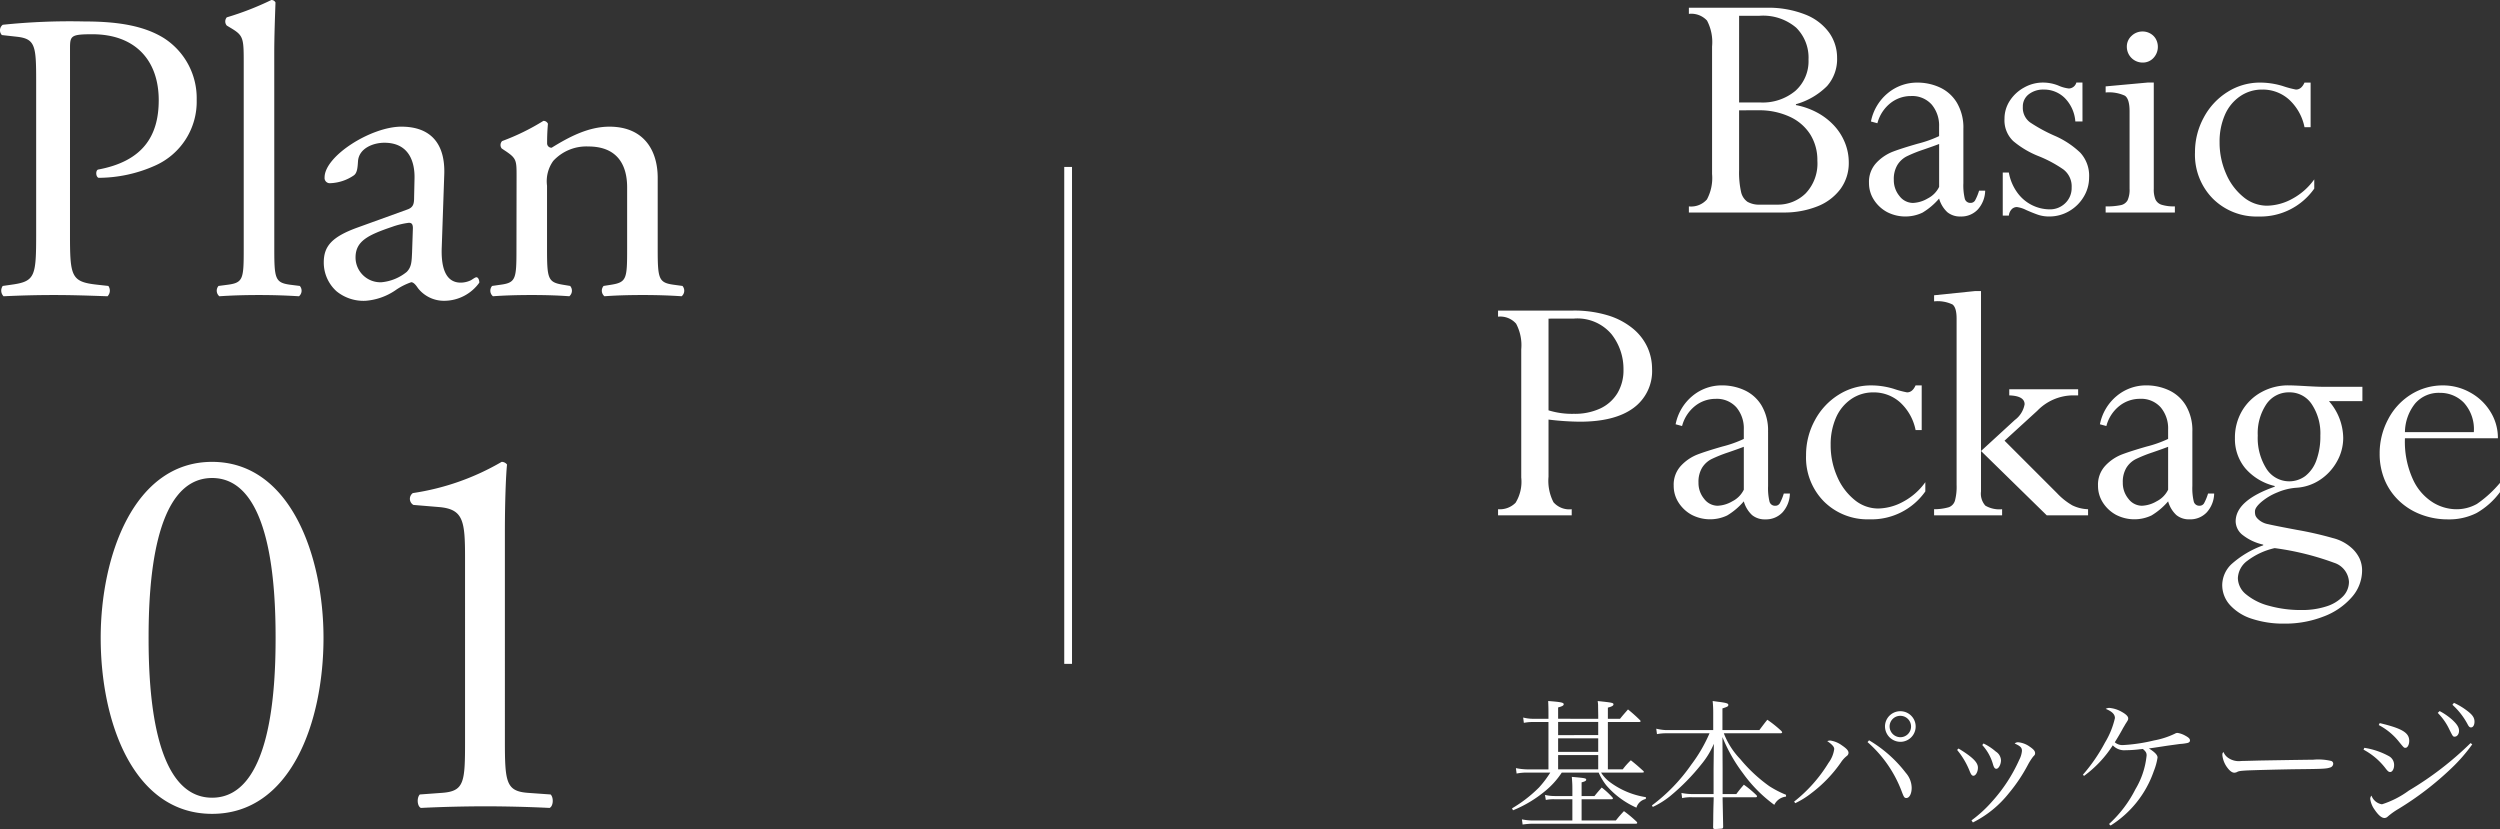
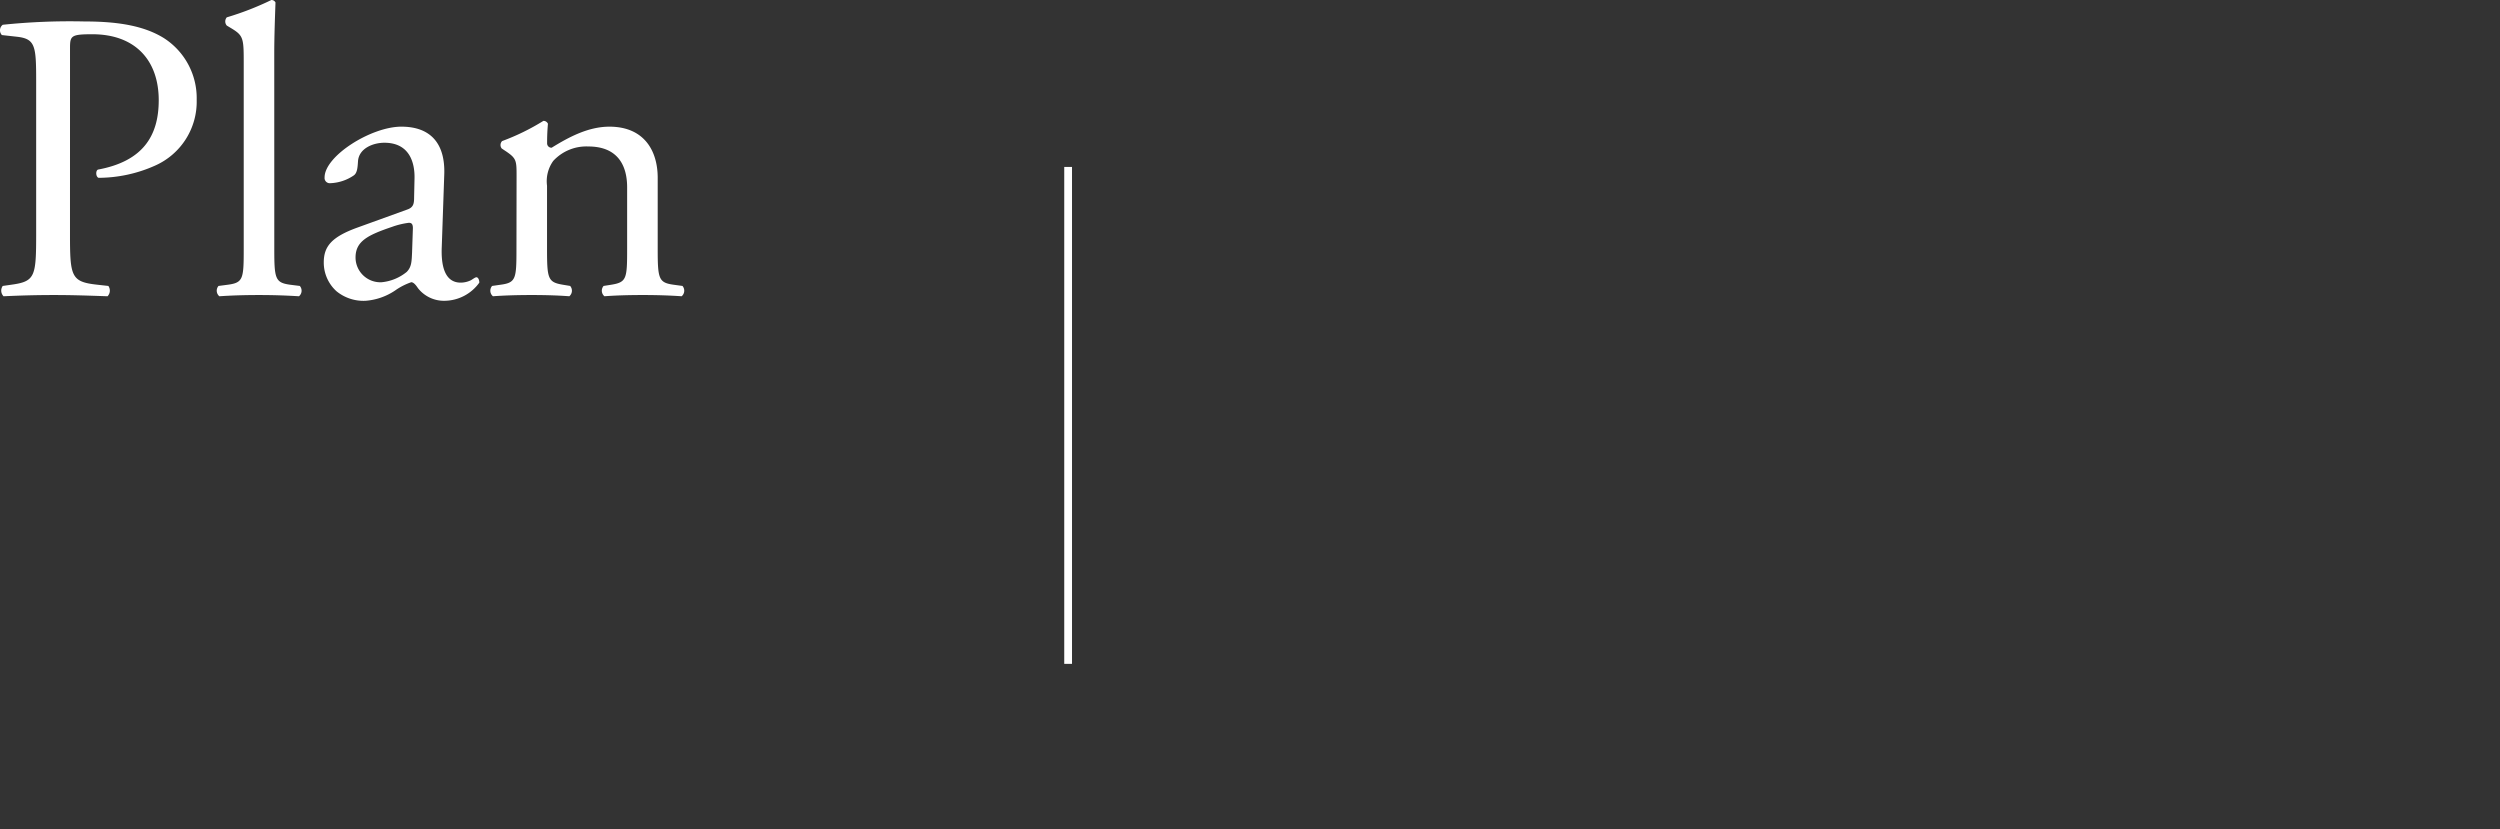
<svg xmlns="http://www.w3.org/2000/svg" width="321.98" height="106.773" viewBox="0 0 321.98 106.773">
  <rect x="0" y="0" width="321.98" height="106.773" fill="#333333" stroke="none" />
  <g transform="translate(-12143.934 -2377)">
-     <path d="M93.164,24.036V7.617a5.949,5.949,0,0,0-.651-3.335,2.756,2.756,0,0,0-2.336-.865V2.631H100.1a12.918,12.918,0,0,1,5.11.887,6.873,6.873,0,0,1,3.055,2.347,5.564,5.564,0,0,1,1,3.212,5.239,5.239,0,0,1-1.292,3.639,9.148,9.148,0,0,1-4.009,2.336v.112a9.6,9.6,0,0,1,2.819,1.011,8.357,8.357,0,0,1,2.134,1.673,7.19,7.19,0,0,1,1.37,2.19,6.741,6.741,0,0,1,.483,2.516,5.631,5.631,0,0,1-1.067,3.414,6.765,6.765,0,0,1-2.987,2.246,11.576,11.576,0,0,1-4.414.786H90.177v-.786a2.707,2.707,0,0,0,2.325-.9A5.83,5.83,0,0,0,93.164,24.036Zm3.481-9.209h2.718a6.56,6.56,0,0,0,4.537-1.5A5.125,5.125,0,0,0,105.585,9.3a5.425,5.425,0,0,0-1.595-4.11,6.572,6.572,0,0,0-4.717-1.527H96.646Zm0,1.011v7.727a11.483,11.483,0,0,0,.247,2.751,2.115,2.115,0,0,0,.82,1.3,3.047,3.047,0,0,0,1.651.371h2.179a5.09,5.09,0,0,0,3.684-1.46,5.585,5.585,0,0,0,1.5-4.2,6.222,6.222,0,0,0-.921-3.392,6.146,6.146,0,0,0-2.662-2.28,9.309,9.309,0,0,0-4.009-.82Zm28.885,2.4v6.985a7.368,7.368,0,0,0,.18,1.988.72.72,0,0,0,.741.55.653.653,0,0,0,.584-.314,6.5,6.5,0,0,0,.517-1.258h.786a3.727,3.727,0,0,1-.943,2.415,2.909,2.909,0,0,1-2.224.91,2.565,2.565,0,0,1-1.7-.55,3.8,3.8,0,0,1-1.067-1.763,8.65,8.65,0,0,1-2.145,1.819,5.145,5.145,0,0,1-4.56-.079,4.623,4.623,0,0,1-1.685-1.561,3.963,3.963,0,0,1-.64-2.2,3.562,3.562,0,0,1,.955-2.583,5.794,5.794,0,0,1,2.1-1.426q1.146-.438,3.223-1.033a15,15,0,0,0,2.751-.977V17.949a4.2,4.2,0,0,0-.955-2.853A3.363,3.363,0,0,0,118.77,14a4.229,4.229,0,0,0-2.628.91,4.873,4.873,0,0,0-1.685,2.594l-.831-.225a6.3,6.3,0,0,1,2.156-3.639,5.893,5.893,0,0,1,3.863-1.37,6.845,6.845,0,0,1,2.819.606,5,5,0,0,1,2.212,1.954A6.274,6.274,0,0,1,125.53,18.241ZM122.408,25.7V20.173q-.494.2-1.965.708a17.694,17.694,0,0,0-2.212.887,3.059,3.059,0,0,0-1.2,1.112,3.51,3.51,0,0,0-.46,1.9,3.2,3.2,0,0,0,.73,2.1,2.191,2.191,0,0,0,1.741.887,4.05,4.05,0,0,0,1.887-.573A3.281,3.281,0,0,0,122.408,25.7Zm18.463-8.423h-.921a4.8,4.8,0,0,0-1.359-3.021,3.772,3.772,0,0,0-2.707-1.089,3.01,3.01,0,0,0-1.932.606,1.96,1.96,0,0,0-.764,1.617,2.327,2.327,0,0,0,.943,2.01,20.566,20.566,0,0,0,3.133,1.707,11.251,11.251,0,0,1,3.324,2.19,4.383,4.383,0,0,1,1.134,3.189,4.77,4.77,0,0,1-.7,2.5,5.2,5.2,0,0,1-1.875,1.842,5.03,5.03,0,0,1-2.572.685,4.386,4.386,0,0,1-1.437-.225q-.651-.225-1.516-.606a3.727,3.727,0,0,0-1.179-.382.918.918,0,0,0-.73.326,1.365,1.365,0,0,0-.326.775h-.786V23.856h.786a6.224,6.224,0,0,0,1.157,2.673,5.181,5.181,0,0,0,4.077,2.066,2.8,2.8,0,0,0,2.033-.8,2.686,2.686,0,0,0,.82-2.01,2.734,2.734,0,0,0-1.056-2.325,15.97,15.97,0,0,0-3.2-1.718,11.8,11.8,0,0,1-3.268-1.943,3.676,3.676,0,0,1-1.123-2.864,4.215,4.215,0,0,1,.674-2.313,5.089,5.089,0,0,1,1.831-1.707,4.936,4.936,0,0,1,2.459-.651,5.362,5.362,0,0,1,1.965.382,4.574,4.574,0,0,0,1.359.382,1.034,1.034,0,0,0,.966-.764h.786Zm6.064,8.692v-10q0-1.595-.6-2.01a4.878,4.878,0,0,0-2.482-.416v-.786l5.413-.494h.786v13.7a3.372,3.372,0,0,0,.213,1.348,1.312,1.312,0,0,0,.775.685,5.2,5.2,0,0,0,1.729.213V29h-8.917v-.786a8.865,8.865,0,0,0,1.92-.157,1.282,1.282,0,0,0,.91-.64A3.3,3.3,0,0,0,146.936,25.968ZM148.6,5.686a2.009,2.009,0,0,1,1,.258,1.865,1.865,0,0,1,.719.708,2.1,2.1,0,0,1-.3,2.437,1.863,1.863,0,0,1-1.415.6,2.032,2.032,0,0,1-2.021-2.021,1.846,1.846,0,0,1,.606-1.415A2.017,2.017,0,0,1,148.6,5.686Zm21.652,6.581v5.75h-.786a6.578,6.578,0,0,0-1.977-3.549,5.053,5.053,0,0,0-3.481-1.3,4.931,4.931,0,0,0-2.841.865,5.58,5.58,0,0,0-1.954,2.392,8.54,8.54,0,0,0-.685,3.526,9.917,9.917,0,0,0,.831,4.043A7.783,7.783,0,0,0,161.591,27a4.774,4.774,0,0,0,3.043,1.123,6.949,6.949,0,0,0,3.212-.865,8.287,8.287,0,0,0,2.875-2.527v1.19a8.463,8.463,0,0,1-7.187,3.594,7.955,7.955,0,0,1-5.874-2.3,8.04,8.04,0,0,1-2.3-5.941,9.312,9.312,0,0,1,1.134-4.515,8.659,8.659,0,0,1,3.066-3.291,7.8,7.8,0,0,1,4.2-1.2,10.033,10.033,0,0,1,2.92.449,12.411,12.411,0,0,0,1.685.449q.7,0,1.1-.9ZM72.1,55.669v7.367a6,6,0,0,0,.64,3.279,2.7,2.7,0,0,0,2.347.9V68H65.6v-.786a2.85,2.85,0,0,0,2.257-.831,5.164,5.164,0,0,0,.73-3.257V46.617a5.884,5.884,0,0,0-.663-3.3,2.707,2.707,0,0,0-2.325-.9v-.786h9.613a14.886,14.886,0,0,1,4.571.629,9.33,9.33,0,0,1,3.2,1.7,6.79,6.79,0,0,1,1.853,2.392,6.722,6.722,0,0,1,.6,2.785,5.877,5.877,0,0,1-2.4,5.042q-2.4,1.763-6.9,1.763A35.511,35.511,0,0,1,72.1,55.669Zm0-13V54.479a10.236,10.236,0,0,0,3.257.449,7.794,7.794,0,0,0,3.4-.685,5.14,5.14,0,0,0,2.212-1.965,5.724,5.724,0,0,0,.786-3.055,7.242,7.242,0,0,0-1.55-4.56,5.754,5.754,0,0,0-4.852-2Zm28.278,14.577v6.985a7.368,7.368,0,0,0,.18,1.988.72.72,0,0,0,.741.55.653.653,0,0,0,.584-.314,6.5,6.5,0,0,0,.517-1.258h.786a3.727,3.727,0,0,1-.943,2.415,2.909,2.909,0,0,1-2.224.91,2.565,2.565,0,0,1-1.7-.55A3.8,3.8,0,0,1,97.252,66.2a8.65,8.65,0,0,1-2.145,1.819,5.145,5.145,0,0,1-4.56-.079,4.623,4.623,0,0,1-1.685-1.561,3.963,3.963,0,0,1-.64-2.2,3.562,3.562,0,0,1,.955-2.583,5.794,5.794,0,0,1,2.1-1.426q1.146-.438,3.223-1.033a15,15,0,0,0,2.751-.977V56.949A4.2,4.2,0,0,0,96.3,54.1,3.363,3.363,0,0,0,93.613,53a4.229,4.229,0,0,0-2.628.91A4.873,4.873,0,0,0,89.3,56.5l-.831-.225a6.3,6.3,0,0,1,2.156-3.639,5.893,5.893,0,0,1,3.863-1.37,6.845,6.845,0,0,1,2.819.606,5,5,0,0,1,2.212,1.954A6.274,6.274,0,0,1,100.374,57.241ZM97.252,64.7V59.173q-.494.2-1.965.708a17.694,17.694,0,0,0-2.212.887,3.059,3.059,0,0,0-1.2,1.112,3.51,3.51,0,0,0-.46,1.9,3.2,3.2,0,0,0,.73,2.1,2.191,2.191,0,0,0,1.741.887,4.05,4.05,0,0,0,1.887-.573A3.281,3.281,0,0,0,97.252,64.7Zm22.91-13.432v5.75h-.786a6.578,6.578,0,0,0-1.977-3.549,5.053,5.053,0,0,0-3.481-1.3,4.931,4.931,0,0,0-2.841.865,5.58,5.58,0,0,0-1.954,2.392,8.54,8.54,0,0,0-.685,3.526,9.917,9.917,0,0,0,.831,4.043A7.783,7.783,0,0,0,111.5,66a4.774,4.774,0,0,0,3.043,1.123,6.949,6.949,0,0,0,3.212-.865,8.288,8.288,0,0,0,2.875-2.527v1.19a8.463,8.463,0,0,1-7.187,3.594,7.955,7.955,0,0,1-5.874-2.3,8.04,8.04,0,0,1-2.3-5.941,9.312,9.312,0,0,1,1.134-4.515,8.659,8.659,0,0,1,3.066-3.291,7.8,7.8,0,0,1,4.2-1.2,10.033,10.033,0,0,1,2.92.449,12.411,12.411,0,0,0,1.685.449q.7,0,1.1-.9Zm10.669,7.12,6.761,6.761a8.58,8.58,0,0,0,1.977,1.572,5.019,5.019,0,0,0,2.021.494V68h-5.323L127.8,59.712v5.211a2.311,2.311,0,0,0,.562,1.831,3.583,3.583,0,0,0,2.156.46V68h-8.76v-.786a6.628,6.628,0,0,0,1.9-.258,1.283,1.283,0,0,0,.786-.842,6.873,6.873,0,0,0,.213-2.021V42.664q0-1.415-.528-1.819a4.448,4.448,0,0,0-2.37-.4v-.786l5.256-.539h.786v20.6l4.357-4a3.213,3.213,0,0,0,1.258-2.021q0-1.078-1.977-1.146v-.786h8.872v.786h-.786a6.479,6.479,0,0,0-4.47,1.977Zm24.19-1.146v6.985a7.367,7.367,0,0,0,.18,1.988.72.72,0,0,0,.741.55.653.653,0,0,0,.584-.314,6.5,6.5,0,0,0,.517-1.258h.786a3.727,3.727,0,0,1-.943,2.415,2.909,2.909,0,0,1-2.224.91,2.565,2.565,0,0,1-1.7-.55A3.8,3.8,0,0,1,151.9,66.2a8.65,8.65,0,0,1-2.145,1.819,5.145,5.145,0,0,1-4.56-.079,4.623,4.623,0,0,1-1.685-1.561,3.963,3.963,0,0,1-.64-2.2,3.562,3.562,0,0,1,.955-2.583,5.794,5.794,0,0,1,2.1-1.426q1.146-.438,3.223-1.033a15,15,0,0,0,2.751-.977V56.949a4.2,4.2,0,0,0-.955-2.853,3.363,3.363,0,0,0-2.684-1.1,4.229,4.229,0,0,0-2.628.91,4.873,4.873,0,0,0-1.685,2.594l-.831-.225a6.3,6.3,0,0,1,2.156-3.639,5.893,5.893,0,0,1,3.863-1.37,6.845,6.845,0,0,1,2.819.606,5,5,0,0,1,2.212,1.954A6.274,6.274,0,0,1,155.021,57.241ZM151.9,64.7V59.173q-.494.2-1.965.708a17.694,17.694,0,0,0-2.212.887,3.059,3.059,0,0,0-1.2,1.112,3.51,3.51,0,0,0-.46,1.9,3.2,3.2,0,0,0,.73,2.1,2.191,2.191,0,0,0,1.741.887,4.05,4.05,0,0,0,1.887-.573A3.281,3.281,0,0,0,151.9,64.7Zm25.021-13.252v1.842h-4.312a7.311,7.311,0,0,1,1.842,4.739,6.156,6.156,0,0,1-.809,3.043,6.72,6.72,0,0,1-2.179,2.358,6.2,6.2,0,0,1-3.077,1.022,7.468,7.468,0,0,0-2.381.584,7.553,7.553,0,0,0-2.089,1.235q-.831.719-.831,1.213a1.612,1.612,0,0,0,.067.55,1.323,1.323,0,0,0,.247.371,2.5,2.5,0,0,0,1.359.73q.91.213,3.8.752a45.26,45.26,0,0,1,4.56,1.044,5.646,5.646,0,0,1,2.437,1.292,4.306,4.306,0,0,1,1,1.336,3.689,3.689,0,0,1,.326,1.561,5.2,5.2,0,0,1-1.336,3.437,9,9,0,0,1-3.639,2.482,13.6,13.6,0,0,1-5.042.91,12.9,12.9,0,0,1-4.155-.618,6.436,6.436,0,0,1-2.83-1.763,3.829,3.829,0,0,1-1.011-2.605,3.776,3.776,0,0,1,1.179-2.662,12.455,12.455,0,0,1,4.1-2.437v-.09a6.57,6.57,0,0,1-2.583-1.19,2.286,2.286,0,0,1-.966-1.8q0-2.7,5.031-4.47v-.09a7.177,7.177,0,0,1-3.8-2.291,5.9,5.9,0,0,1-1.325-3.863,6.8,6.8,0,0,1,.9-3.493,6.493,6.493,0,0,1,2.482-2.426,7.112,7.112,0,0,1,3.538-.887q.584,0,2.156.09t2.111.09Zm-13.477,6.289a7.408,7.408,0,0,0,1.112,4.256,3.475,3.475,0,0,0,5.031.932A4.473,4.473,0,0,0,171,60.9a8.893,8.893,0,0,0,.505-3.167,6.779,6.779,0,0,0-1.1-4.032,3.4,3.4,0,0,0-2.9-1.539,3.479,3.479,0,0,0-2.954,1.527A6.718,6.718,0,0,0,163.444,57.735Zm11.747,18.822a2.745,2.745,0,0,0-1.92-2.448,35.643,35.643,0,0,0-7.648-1.887,9.1,9.1,0,0,0-3.515,1.628,2.915,2.915,0,0,0-1.224,2.235,2.747,2.747,0,0,0,1.067,2.1,7.627,7.627,0,0,0,2.965,1.471,15.125,15.125,0,0,0,4.144.539,10.123,10.123,0,0,0,3.2-.46,5.075,5.075,0,0,0,2.156-1.292A2.692,2.692,0,0,0,175.191,76.558Zm19.182-18.485H182.4a11.6,11.6,0,0,0,1.089,5.424,6.807,6.807,0,0,0,2.583,2.886,5.83,5.83,0,0,0,2.819.831,5.334,5.334,0,0,0,2.785-.685,14.738,14.738,0,0,0,2.965-2.707v1.19a9.718,9.718,0,0,1-3.032,2.7,7.865,7.865,0,0,1-3.684.809,9.576,9.576,0,0,1-3.493-.64,8.36,8.36,0,0,1-2.841-1.8,7.9,7.9,0,0,1-1.819-2.684,8.706,8.706,0,0,1-.629-3.347,9.283,9.283,0,0,1,1.089-4.414,8.2,8.2,0,0,1,2.965-3.212,7.7,7.7,0,0,1,4.122-1.157,7.123,7.123,0,0,1,3.437.887,6.971,6.971,0,0,1,2.628,2.459A6.371,6.371,0,0,1,194.373,58.072ZM182.4,57.286h8.872a5.076,5.076,0,0,0-1.292-3.8,4.245,4.245,0,0,0-3.066-1.258,4,4,0,0,0-3.2,1.37A6.016,6.016,0,0,0,182.4,57.286ZM73.336,94.2V92.744c.54-.144.72-.252.72-.414,0-.216-.36-.288-2-.414.036.846.036,1.008.036,1.89v.4h-1.98a5.406,5.406,0,0,1-1.278-.162l.09.684a5.813,5.813,0,0,1,1.188-.108h1.98v6.1H69.3a7.818,7.818,0,0,1-1.4-.162l.09.7a6.753,6.753,0,0,1,1.314-.126h3.024a13.253,13.253,0,0,1-1.458,1.926A17.3,17.3,0,0,1,67.4,105.74l.126.252a15.74,15.74,0,0,0,4.122-2.466,10.467,10.467,0,0,0,2.16-2.394h4.752a7.454,7.454,0,0,0,.99,1.656,11,11,0,0,0,3.87,2.862,1.62,1.62,0,0,1,1.206-1.116l.018-.234A10.428,10.428,0,0,1,80,102.356a4.639,4.639,0,0,1-1.134-1.224h5.31c.144,0,.2-.018.2-.09a.2.2,0,0,0-.054-.108c-.7-.63-.918-.828-1.62-1.386a9.157,9.157,0,0,0-1.044,1.17H79.744v-6.1h4.014c.126,0,.2-.036.2-.09A.194.194,0,0,0,83.9,94.4,19.7,19.7,0,0,0,82.336,93c-.45.522-.594.666-1.026,1.206H79.744v-1.44c.5-.126.72-.252.72-.414,0-.2-.126-.234-2.034-.432a3.834,3.834,0,0,1,.054.738l.018,1.1v.45Zm0,.414H78.5v1.692H73.336Zm0,2.106H78.5v1.746H73.336Zm0,2.16H78.5v1.836H73.336Zm3.024,5.274v-1.764c.432-.108.594-.2.594-.342,0-.18-.162-.216-1.854-.36.054.684.072,1.026.072,1.476v.99H72.886a5.484,5.484,0,0,1-1.242-.144l.108.648a4.965,4.965,0,0,1,1.134-.09h2.286v2.736h-5.04a7.414,7.414,0,0,1-1.458-.144l.09.666a9.112,9.112,0,0,1,1.368-.108H83.308c.162,0,.216-.036.216-.108a.313.313,0,0,0-.054-.126,15.013,15.013,0,0,0-1.656-1.386c-.468.5-.612.666-1.044,1.206H76.36V104.57h3.816c.162,0,.216-.036.216-.108a.215.215,0,0,0-.072-.144,10.232,10.232,0,0,0-1.368-1.26c-.414.468-.54.612-.936,1.1ZM94.5,95.66V92.87c.666-.216.756-.27.756-.45s-.18-.252-1.062-.378c-.216-.018-.54-.072-.954-.126a14.95,14.95,0,0,1,.072,1.656V95.66H87.2a6.492,6.492,0,0,1-1.224-.18l.09.7a6.148,6.148,0,0,1,1.17-.108h5.6a19.406,19.406,0,0,1-2.358,4.05,22.637,22.637,0,0,1-5.058,5.238l.108.2a10.949,10.949,0,0,0,2.2-1.368,27.344,27.344,0,0,0,4.1-4.176,10.474,10.474,0,0,0,1.566-2.592l-.036,3.2V103.9h-2.7a7.229,7.229,0,0,1-1.44-.144l.09.666a4.991,4.991,0,0,1,1.35-.108H93.37v.216c0,.054-.018.54-.036,1.224,0,.18-.018.684-.018,1.422l-.018.99c0,.18.072.234.252.234.234,0,.846-.036.9-.054.09-.018.108-.054.144-.18-.018-.9-.018-1.044-.072-3.6v-.252h4.266c.09,0,.162-.054.162-.108a.287.287,0,0,0-.054-.144,12.94,12.94,0,0,0-1.638-1.368c-.414.486-.558.648-.972,1.206H94.522V100.61L94.5,96.56a20.416,20.416,0,0,0,2.646,4.662,18.024,18.024,0,0,0,4.032,4.068,1.9,1.9,0,0,1,1.512-1.062v-.234a13.014,13.014,0,0,1-2.16-1.116,19.613,19.613,0,0,1-3.744-3.492,9.912,9.912,0,0,1-2.106-3.312h7.308c.108,0,.2-.054.2-.126,0-.036-.036-.09-.108-.18a15.022,15.022,0,0,0-1.8-1.44c-.45.558-.576.738-1.026,1.332Zm9.378,9.414a10.949,10.949,0,0,0,2.106-1.314,17.239,17.239,0,0,0,3.78-3.942,3.524,3.524,0,0,1,.756-.828.5.5,0,0,0,.216-.4c0-.288-.252-.558-.864-.972a3.37,3.37,0,0,0-1.476-.612,1.319,1.319,0,0,0-.4.072c.648.45.9.738.9,1.026a3.842,3.842,0,0,1-.738,1.782,18.75,18.75,0,0,1-4.428,4.986Zm9.306-7.866a15.788,15.788,0,0,1,4.41,6.372c.27.72.342.828.594.828.4,0,.684-.576.684-1.314a2.994,2.994,0,0,0-.756-1.926,16.57,16.57,0,0,0-4.734-4.194Zm4.23-3.978a1.97,1.97,0,0,0-1.98,1.962,2,2,0,0,0,1.98,1.98,1.971,1.971,0,0,0,0-3.942Zm0,.594a1.377,1.377,0,0,1,0,2.754,1.4,1.4,0,0,1-1.386-1.386A1.371,1.371,0,0,1,117.418,93.824Zm7.308,4.392a10.121,10.121,0,0,1,1.656,2.826c.162.378.27.5.45.5.288,0,.576-.5.576-1.044,0-.684-.7-1.368-2.5-2.466Zm3.24-.63a6.12,6.12,0,0,1,1.386,2.5c.126.414.234.558.432.558.288,0,.594-.558.594-1.1a1.4,1.4,0,0,0-.666-1.116,7.11,7.11,0,0,0-1.584-1.044Zm-1.206,9.972a13.765,13.765,0,0,0,4.644-3.78,20.907,20.907,0,0,0,2.484-3.726,7.671,7.671,0,0,1,.63-.972c.216-.216.252-.27.252-.45,0-.27-.2-.5-.684-.828a3.01,3.01,0,0,0-1.512-.576.651.651,0,0,0-.432.162c.756.342.936.54.936.954a3.011,3.011,0,0,1-.342,1.134,20.416,20.416,0,0,1-3.474,5.346,16.332,16.332,0,0,1-2.682,2.466Zm14.31-5.994a14.653,14.653,0,0,0,3.708-3.942,2.021,2.021,0,0,0,1.674.63,15.438,15.438,0,0,0,1.854-.126c.072,0,.2-.018.342-.036.378.324.486.5.486.828a10.447,10.447,0,0,1-1.44,4.356,15.509,15.509,0,0,1-3.4,4.482l.2.2a13.458,13.458,0,0,0,5.562-7,7.857,7.857,0,0,0,.486-1.764c0-.324-.36-.7-1.116-1.17.432-.054.432-.054,1.854-.27.558-.09,2.034-.288,2.178-.306a6.065,6.065,0,0,0,.936-.126q.324-.081.324-.324c0-.216-.162-.378-.594-.612a2.975,2.975,0,0,0-1.008-.36.622.622,0,0,0-.324.09,10.444,10.444,0,0,1-2.718.882,21.62,21.62,0,0,1-3.978.594,1.493,1.493,0,0,1-1.062-.36c.288-.45.792-1.3,1.062-1.818.162-.27.27-.45.306-.522.342-.522.36-.558.36-.738,0-.252-.27-.522-.81-.828a3.873,3.873,0,0,0-1.638-.522.952.952,0,0,0-.45.126c.828.342,1.188.7,1.188,1.188a10.664,10.664,0,0,1-1.278,3.15,21.763,21.763,0,0,1-2.844,4.14Zm17.964-3.078c-.126.126-.144.162-.144.414a3.234,3.234,0,0,0,.684,1.656q.459.594.864.594a1.435,1.435,0,0,0,.27-.054c.288-.162.45-.18,1.3-.234.63-.036,4.752-.144,6.426-.162,3.4-.036,3.834-.054,4.32-.216a.528.528,0,0,0,.414-.486.375.375,0,0,0-.252-.36,7.141,7.141,0,0,0-2.34-.162c-.594,0-6.318.09-7.02.108-2.016.054-2.016.054-2.214.054a2.4,2.4,0,0,1-1.746-.432A1.614,1.614,0,0,1,159.034,98.486Zm18.036-.306a8.76,8.76,0,0,1,2.88,2.466c.27.342.378.414.558.414.27,0,.5-.4.5-.864a1.282,1.282,0,0,0-.684-1.188,9.614,9.614,0,0,0-3.15-1.062Zm1.962-3.168a8.2,8.2,0,0,1,2.466,1.98c.774.954.774.954.972.954.27,0,.486-.4.486-.9,0-1.044-.918-1.6-3.8-2.286Zm11.826,2.322a41.818,41.818,0,0,1-7.956,6.12,11.891,11.891,0,0,1-3.456,1.764,1.716,1.716,0,0,1-1.35-1.116.6.6,0,0,0-.162.414,3.014,3.014,0,0,0,.558,1.386c.5.738.918,1.08,1.278,1.08a.606.606,0,0,0,.414-.18,9.084,9.084,0,0,1,1.386-.99,39.589,39.589,0,0,0,6.822-5.238,21.347,21.347,0,0,0,2.682-3.078Zm-4.23-3.888A7.58,7.58,0,0,1,188,95.336c.576,1.17.576,1.17.81,1.17.306,0,.558-.324.558-.756s-.252-.846-.9-1.44a8.28,8.28,0,0,0-1.6-1.1Zm1.89-1.044a9.147,9.147,0,0,1,1.98,2.556c.144.27.252.36.414.36.27,0,.45-.306.45-.738,0-.5-.234-.864-.918-1.386a8.829,8.829,0,0,0-1.728-1.044Z" transform="translate(12271.271 2375.369)" fill="#fff" />
    <g transform="translate(-185.921 -1)">
-       <path d="M16.928,5.6C6.808,5.6,2.58,17.8,2.58,28.266c0,10.883,4.228,22.666,14.348,22.666S31.277,39.149,31.277,28.266C31.277,17.8,27.048,5.6,16.928,5.6Zm0,2.079c7.625,0,8.179,14.071,8.179,20.587s-.555,20.587-8.179,20.587S8.749,34.782,8.749,28.266,9.3,7.679,16.928,7.679ZM49.507,41.505c0,5.337-.069,6.516-2.981,6.724l-2.842.208c-.416.416-.347,1.525.139,1.733,2.7-.139,5.823-.208,8.318-.208,2.426,0,5.545.069,8.249.208.485-.208.555-1.317.139-1.733l-2.911-.208c-2.842-.208-2.981-1.386-2.981-6.724V14.611c0-3.951.139-7.417.277-8.664A.853.853,0,0,0,54.22,5.6,31.97,31.97,0,0,1,42.783,9.62a.909.909,0,0,0,.069,1.525l3.327.277c3.119.277,3.327,1.8,3.327,6.516Z" transform="translate(12340.243 2431.885)" fill="#fff" />
      <path d="M10.872,6.434c0-1.7.053-1.913,2.87-1.913,5.527,0,8.556,3.348,8.556,8.5,0,4.623-2.073,7.865-7.812,8.928-.319.106-.319.9.053,1.063a17.939,17.939,0,0,0,7.334-1.594,9.007,9.007,0,0,0,5.314-8.45A9.181,9.181,0,0,0,22.935,5c-2.5-1.541-5.792-2.126-10.2-2.126A83.785,83.785,0,0,0,2.21,3.3.888.888,0,0,0,2.1,4.627l1.913.213c2.391.266,2.5,1.169,2.5,5.686V30.135c0,5.58-.106,6.218-3.189,6.643l-1.116.159a1.032,1.032,0,0,0,.106,1.329c2.338-.106,4.251-.159,6.483-.159,2.126,0,3.879.053,6.908.159a1.039,1.039,0,0,0,.106-1.329l-1.435-.159c-3.4-.372-3.507-1.063-3.507-6.643Zm26.305.585c0-2.338.106-5,.159-6.59A.584.584,0,0,0,36.805.11a37.708,37.708,0,0,1-5.739,2.232.808.808,0,0,0,0,1.063l.531.319C33.191,4.68,33.245,5,33.245,8.134v24.02c0,3.826-.053,4.358-2.019,4.623L30,36.937a.93.93,0,0,0,.106,1.329c1.594-.106,3.189-.159,5.1-.159,1.86,0,3.4.053,5.155.159a.93.93,0,0,0,.106-1.329L39.2,36.778c-1.913-.266-2.019-.8-2.019-4.623ZM47.965,29.391c-3.4,1.222-4.411,2.445-4.411,4.517a4.972,4.972,0,0,0,1.647,3.72,5.5,5.5,0,0,0,3.72,1.222,7.865,7.865,0,0,0,3.826-1.329,8.159,8.159,0,0,1,2.073-1.063c.319,0,.638.425.85.744a4.241,4.241,0,0,0,3.454,1.647,5.575,5.575,0,0,0,4.464-2.338c0-.372-.159-.691-.372-.691-.159,0-.425.213-.691.372a3.053,3.053,0,0,1-1.329.319c-2.073,0-2.551-2.179-2.445-4.623l.319-9.247c.159-3.986-1.7-6.218-5.527-6.218-3.879,0-9.884,3.773-9.884,6.536a.672.672,0,0,0,.744.744,5.719,5.719,0,0,0,3.029-1.01c.425-.319.478-.957.531-1.807.106-1.647,1.913-2.391,3.4-2.391,3.295,0,3.933,2.657,3.879,4.623l-.053,2.445c0,.8-.106,1.275-.9,1.541Zm-.319,3.879c0-2.073,1.541-2.87,4.676-3.933a10.029,10.029,0,0,1,2.179-.531c.319,0,.531.106.531.691l-.106,3.135c-.053,1.116-.053,1.86-.691,2.5a6.01,6.01,0,0,1-3.242,1.329A3.2,3.2,0,0,1,47.646,33.271Zm20.725-1.116c0,3.826-.053,4.358-2.019,4.623l-1.116.159a.93.93,0,0,0,.106,1.329c1.488-.106,3.082-.159,5-.159,1.86,0,3.4.053,4.836.159a.93.93,0,0,0,.106-1.329l-.957-.159c-1.913-.319-2.019-.8-2.019-4.623V24.024a4.477,4.477,0,0,1,.8-3.189,5.8,5.8,0,0,1,4.517-1.86c3.614,0,5,2.232,5,5.261v7.918c0,3.826-.053,4.3-2.019,4.623l-1.01.159a.93.93,0,0,0,.106,1.329c1.435-.106,3.029-.159,4.942-.159,1.86,0,3.4.053,5,.159a.93.93,0,0,0,.106-1.329l-1.169-.159c-1.913-.266-2.019-.8-2.019-4.623v-9.14c0-3.561-1.807-6.59-6.218-6.59-2.71,0-5.208,1.329-7.44,2.71a.558.558,0,0,1-.585-.585c0-.478,0-1.275.106-2.5a.62.62,0,0,0-.585-.372,28.957,28.957,0,0,1-5.314,2.6.727.727,0,0,0-.053.957l.478.319c1.435.957,1.435,1.222,1.435,3.295Z" transform="translate(12328 2377.89)" fill="#fff" />
    </g>
    <path d="M64,.5H0v-1H64Z" transform="translate(12281.5 2398.5) rotate(90)" fill="#fff" />
  </g>
</svg>